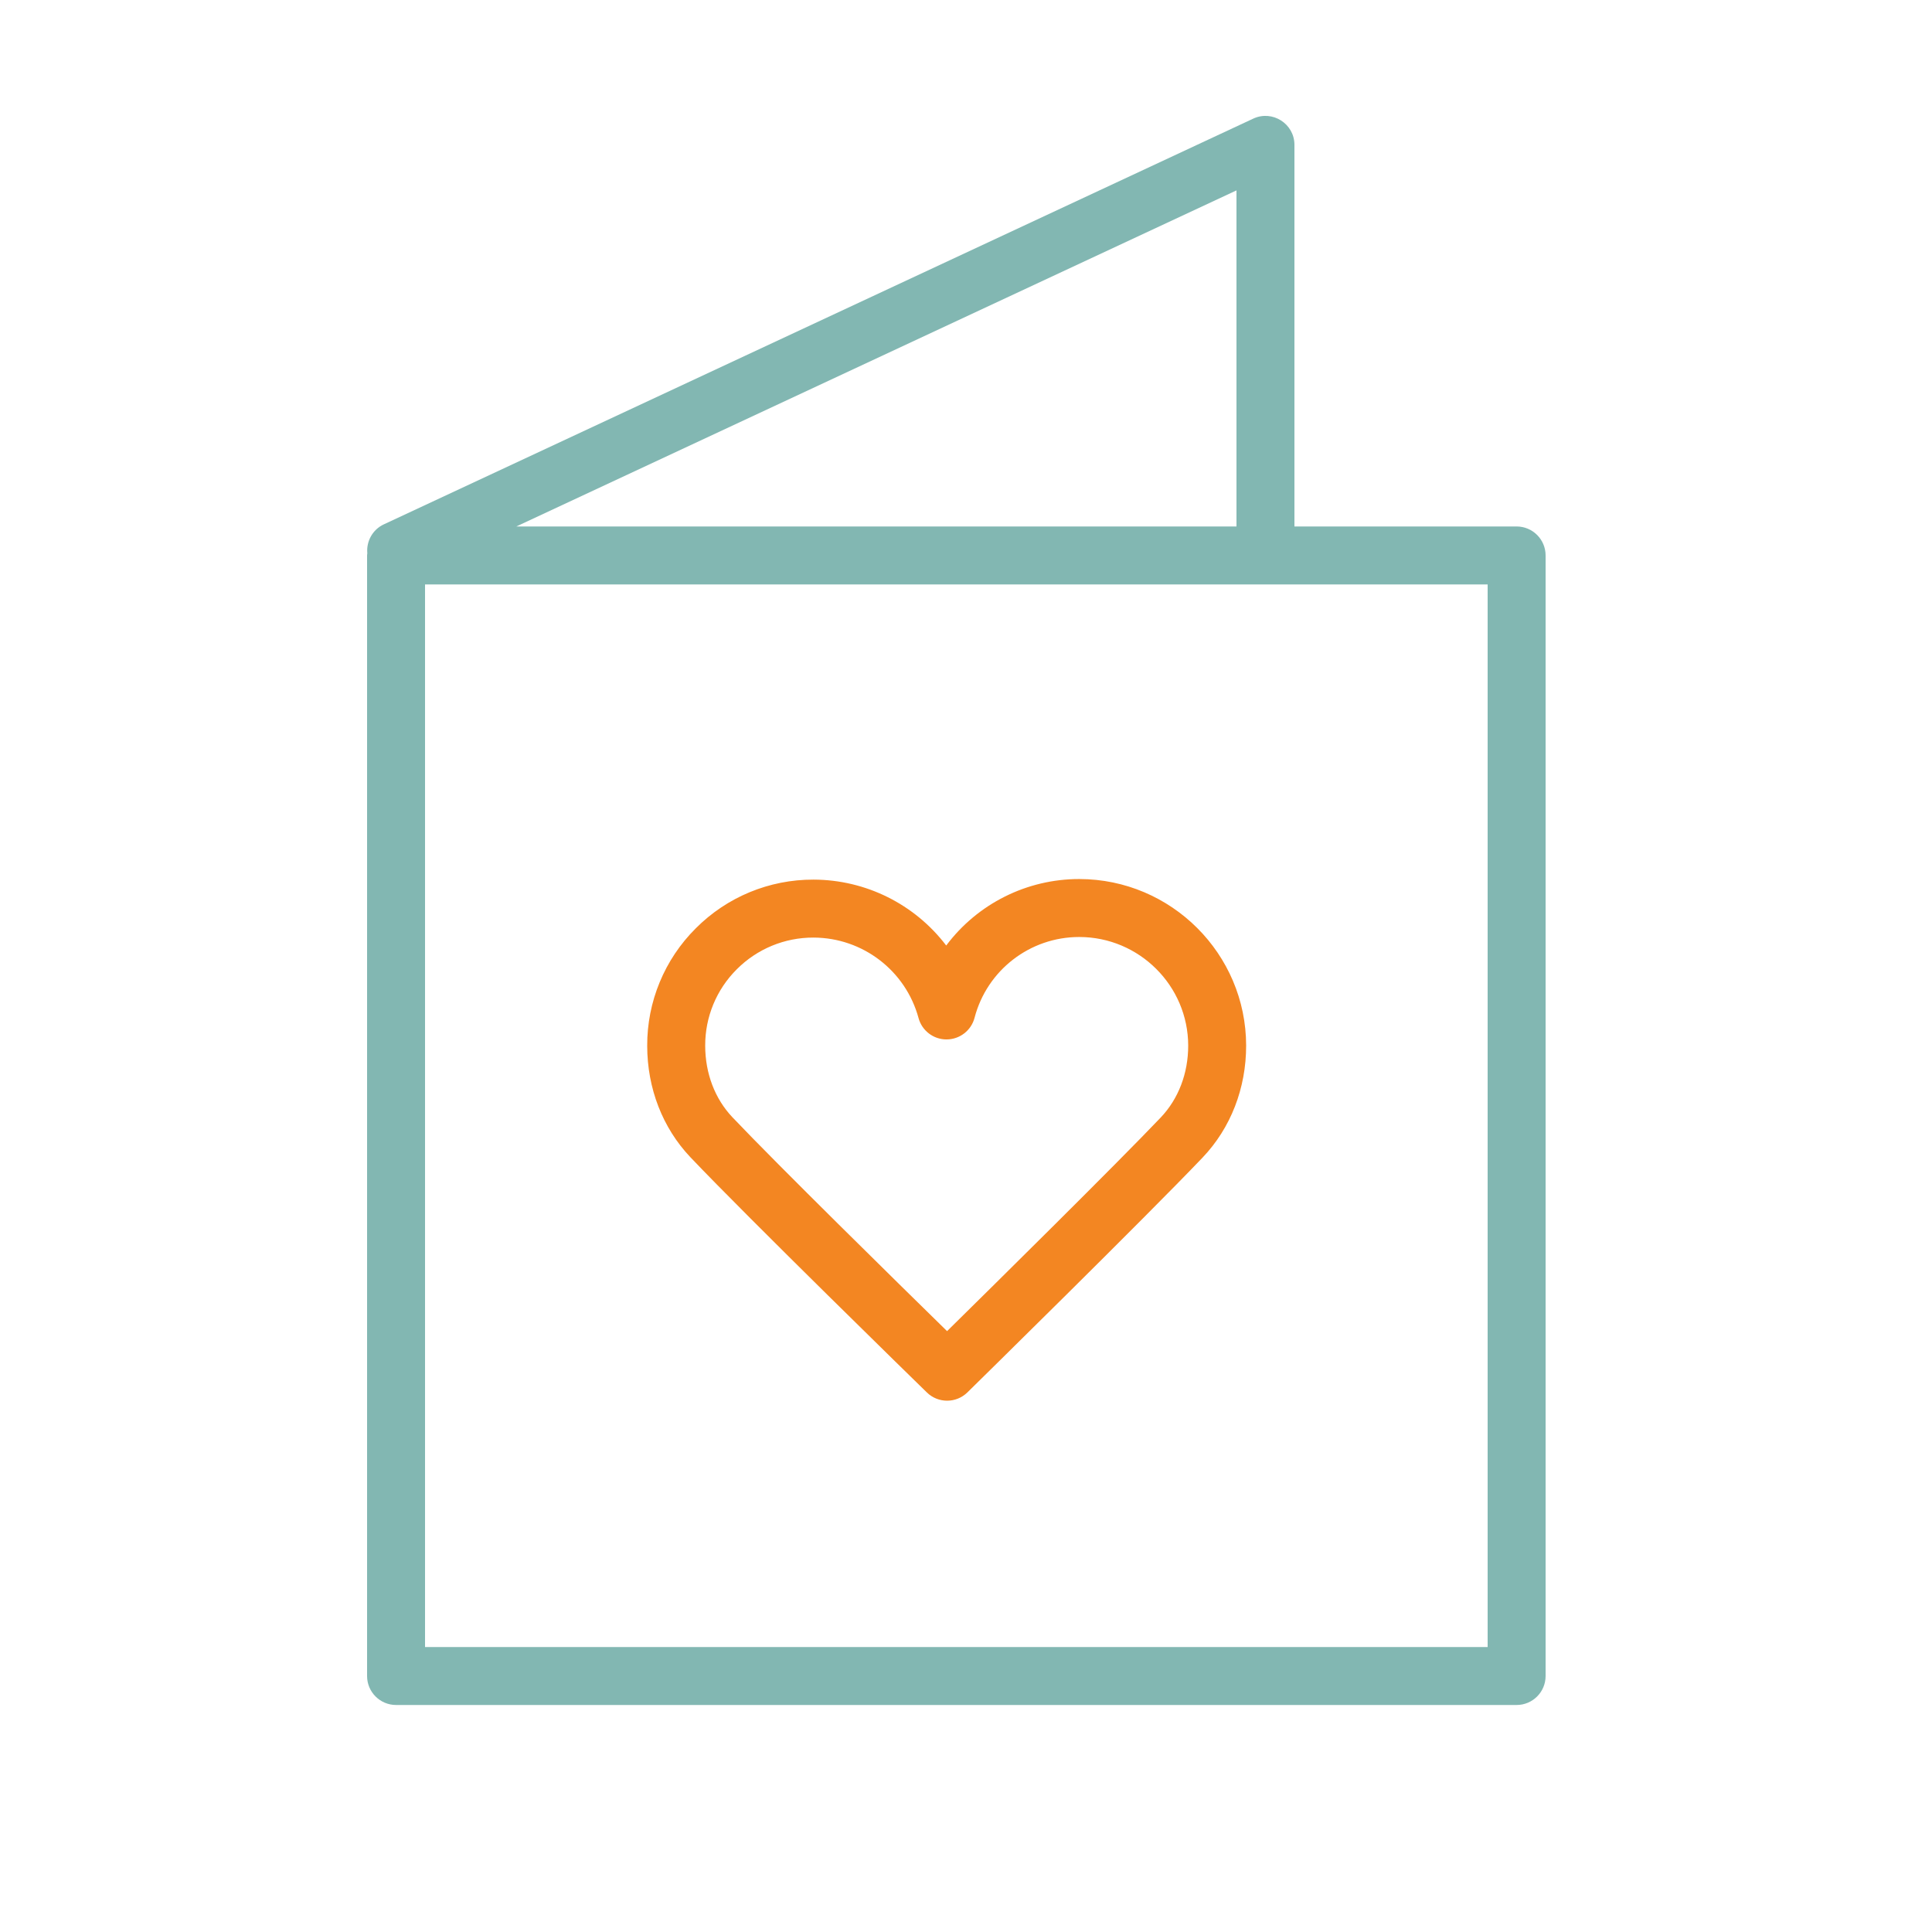
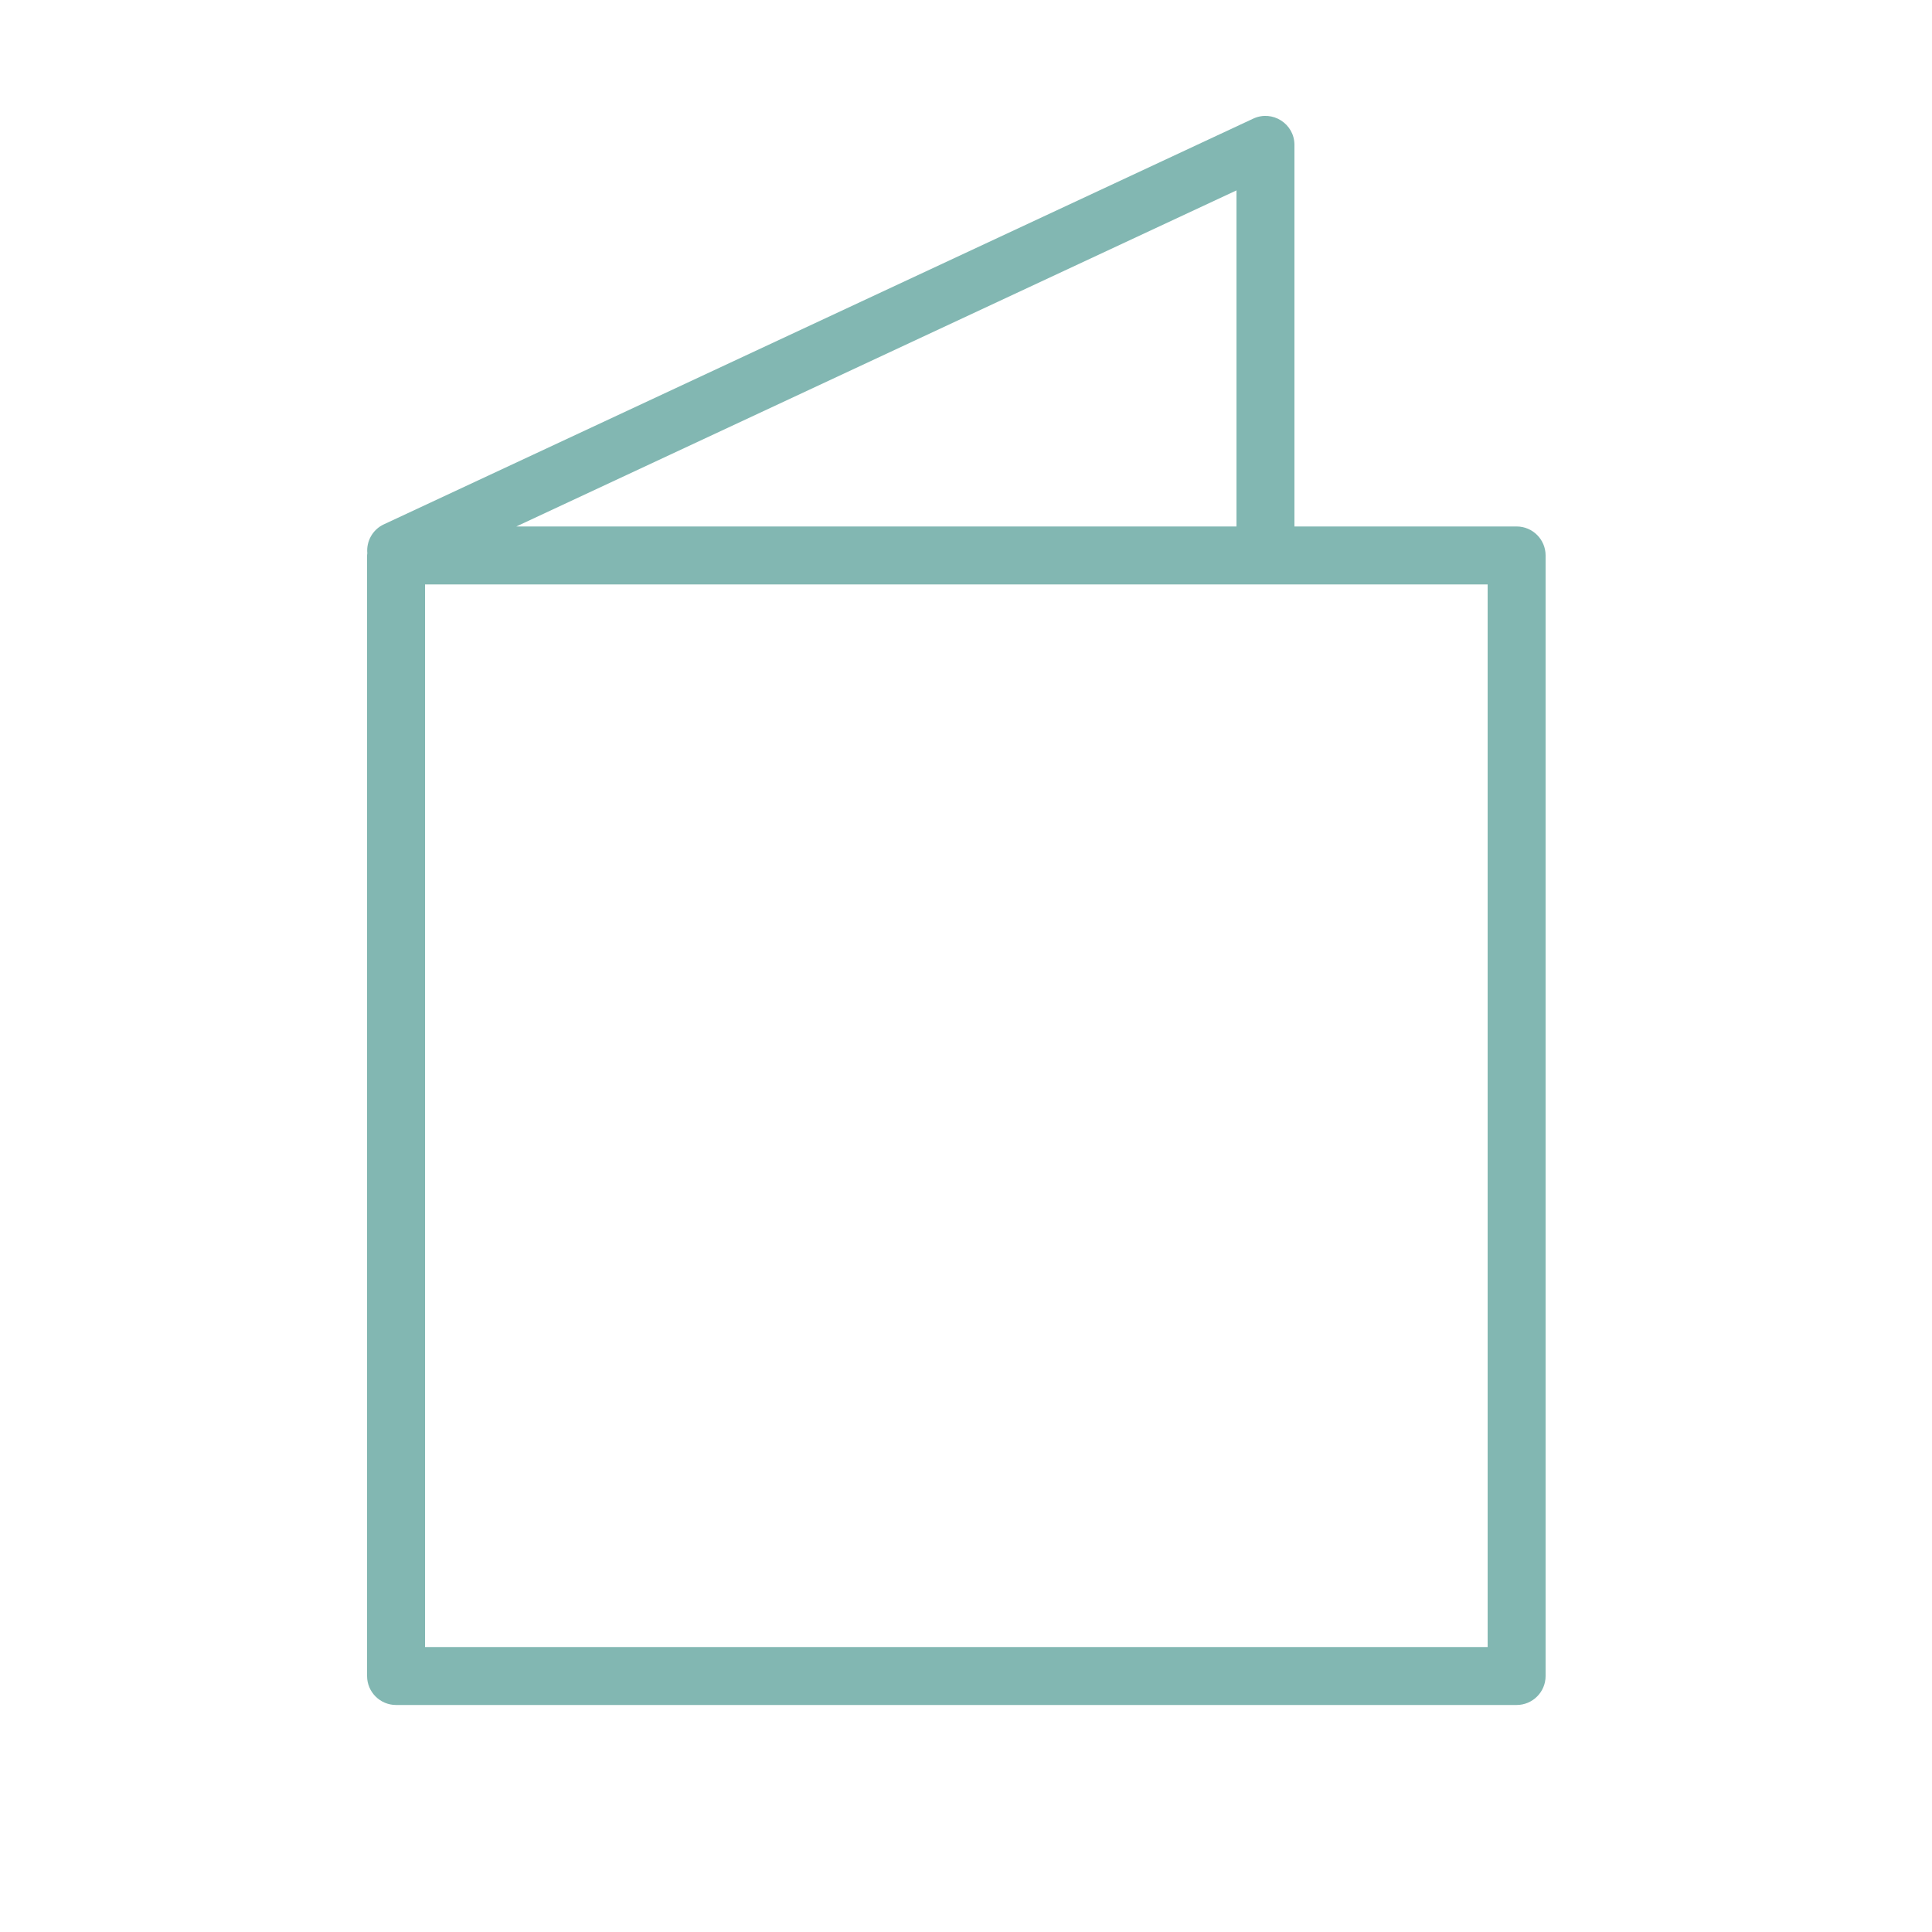
<svg xmlns="http://www.w3.org/2000/svg" viewBox="1950 2450 100 100" width="100" height="100" data-guides="{&quot;vertical&quot;:[],&quot;horizontal&quot;:[]}">
  <path fill="#82b7b2" stroke="none" fill-opacity="1" stroke-width="1" stroke-opacity="1" color="rgb(51, 51, 51)" fill-rule="evenodd" font-size-adjust="none" id="tSvg13cd1baaf83" title="Path 20" d="M 2028.5 2477.25 C 2024.667 2477.25 2020.833 2477.25 2017 2477.25C 2017 2470.667 2017 2464.083 2017 2457.5C 2017 2456.403 2015.86 2455.677 2014.866 2456.141C 1999.866 2463.141 1984.866 2470.141 1969.866 2477.141C 1969.277 2477.416 1968.956 2478.024 1969.012 2478.636C 1969.009 2478.674 1969 2478.711 1969 2478.75C 1969 2498.083 1969 2517.417 1969 2536.75C 1969 2537.578 1969.672 2538.25 1970.5 2538.25C 1989.833 2538.25 2009.167 2538.25 2028.5 2538.25C 2029.328 2538.25 2030 2537.578 2030 2536.75C 2030 2517.417 2030 2498.083 2030 2478.75C 2030 2477.922 2029.328 2477.25 2028.5 2477.25ZM 2014 2477.25 C 2001.575 2477.25 1989.151 2477.25 1976.726 2477.25C 1989.151 2471.452 2001.575 2465.653 2014 2459.855C 2014 2465.653 2014 2471.452 2014 2477.25ZM 2027 2535.25 C 2008.667 2535.25 1990.333 2535.25 1972 2535.25C 1972 2516.917 1972 2498.583 1972 2480.25C 1990.333 2480.25 2008.667 2480.25 2027 2480.25C 2027 2498.583 2027 2516.917 2027 2535.25Z" />
-   <path fill="#f38622" stroke="none" fill-opacity="1" stroke-width="1" stroke-opacity="1" color="rgb(51, 51, 51)" fill-rule="evenodd" font-size-adjust="none" id="tSvga6516fcc2b" title="Path 21" d="M 1997.974 2522.073 C 1998.558 2522.643 1999.491 2522.642 2000.073 2522.07C 2000.449 2521.701 2009.305 2513.002 2012.246 2509.915C 2013.702 2508.387 2014.502 2506.327 2014.5 2504.116C 2014.494 2499.371 2010.623 2495.506 2005.87 2495.499C 2005.866 2495.499 2005.863 2495.499 2005.859 2495.499C 2003.151 2495.498 2000.601 2496.773 1998.976 2498.94C 1997.344 2496.797 1994.808 2495.536 1992.114 2495.529C 1992.11 2495.529 1992.107 2495.529 1992.103 2495.529C 1989.818 2495.522 1987.626 2496.429 1986.014 2498.049C 1984.395 2499.658 1983.49 2501.849 1983.499 2504.132C 1983.501 2506.331 1984.294 2508.378 1985.732 2509.895C 1988.68 2513 1997.596 2521.704 1997.974 2522.073ZM 1988.136 2500.17 C 1989.186 2499.115 1990.615 2498.524 1992.104 2498.529C 1992.106 2498.529 1992.109 2498.529 1992.111 2498.529C 1994.653 2498.536 1996.877 2500.24 1997.543 2502.693C 1997.72 2503.347 1998.313 2503.801 1998.991 2503.801C 1998.993 2503.801 1998.996 2503.801 1998.998 2503.801C 1999.678 2503.797 2000.271 2503.338 2000.443 2502.68C 2001.087 2500.216 2003.313 2498.498 2005.86 2498.499C 2005.862 2498.499 2005.865 2498.499 2005.867 2498.499C 2008.97 2498.503 2011.497 2501.025 2011.501 2504.12C 2011.502 2505.556 2010.996 2506.879 2010.075 2507.846C 2007.76 2510.276 2001.513 2516.444 1999.02 2518.899C 1996.514 2516.446 1990.227 2510.272 1987.911 2507.83C 1987.003 2506.873 1986.503 2505.559 1986.501 2504.128C 1986.494 2502.643 1987.083 2501.217 1988.136 2500.17Z" />
  <defs />
</svg>